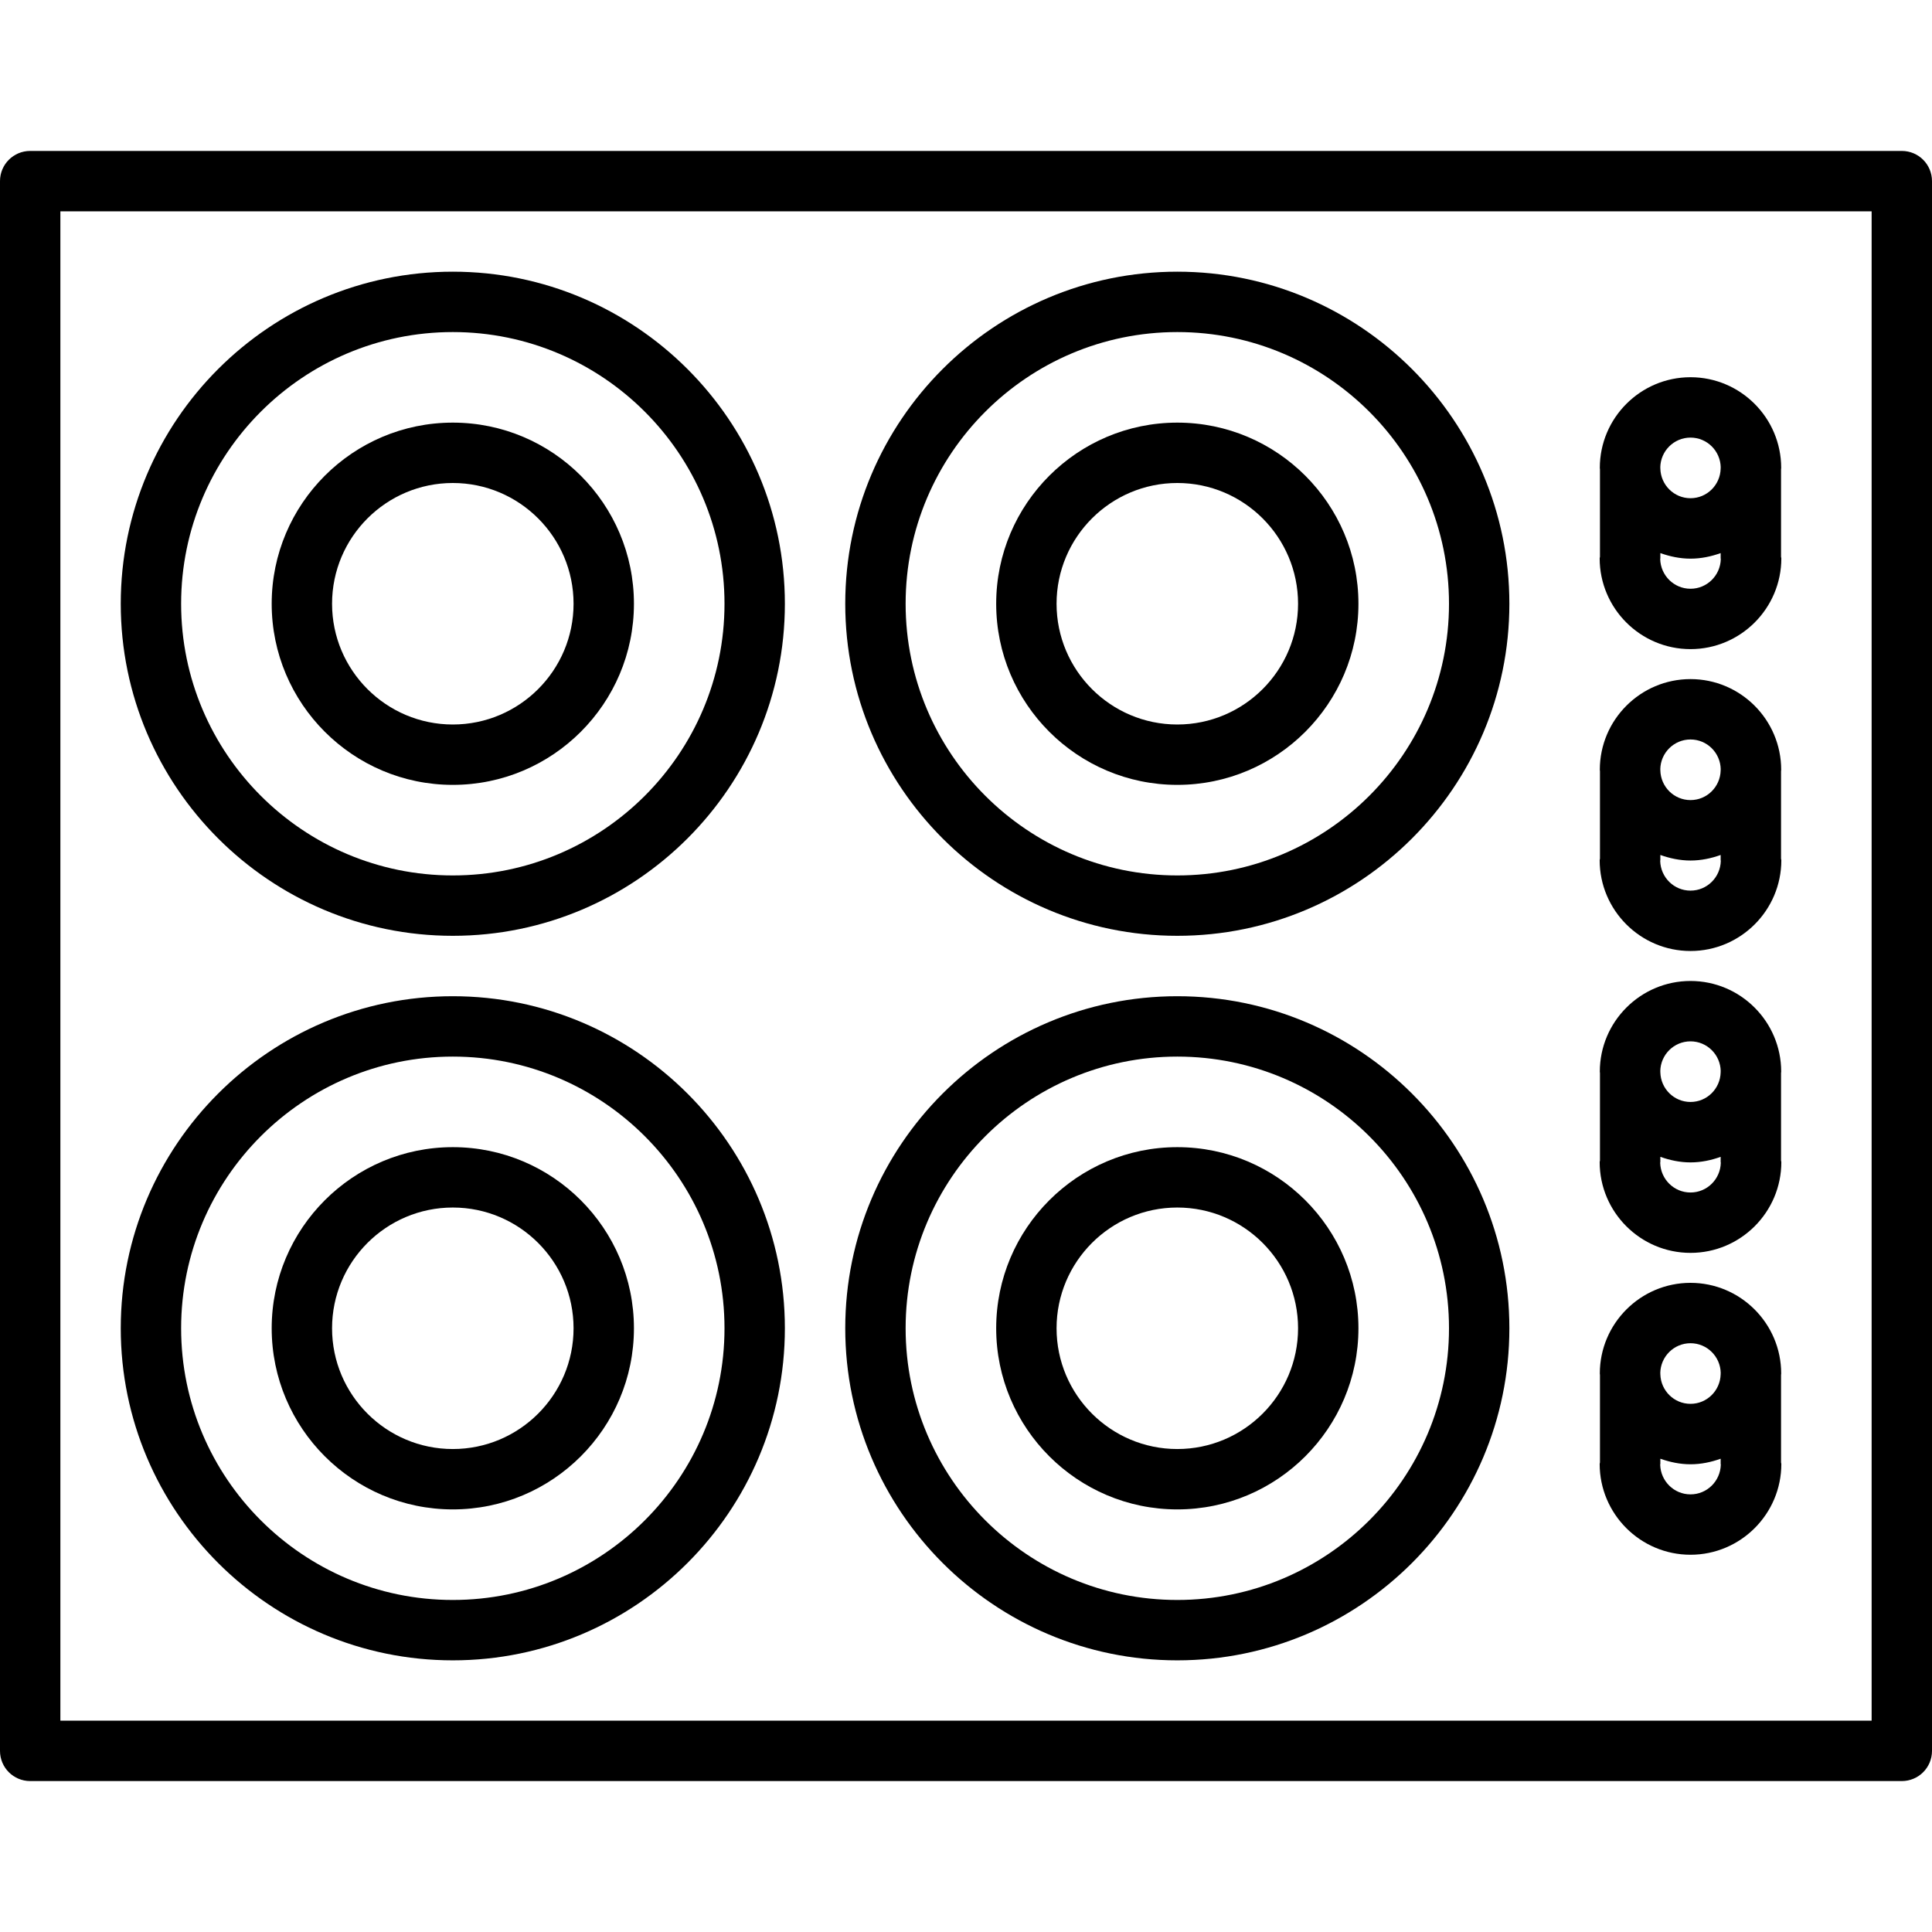
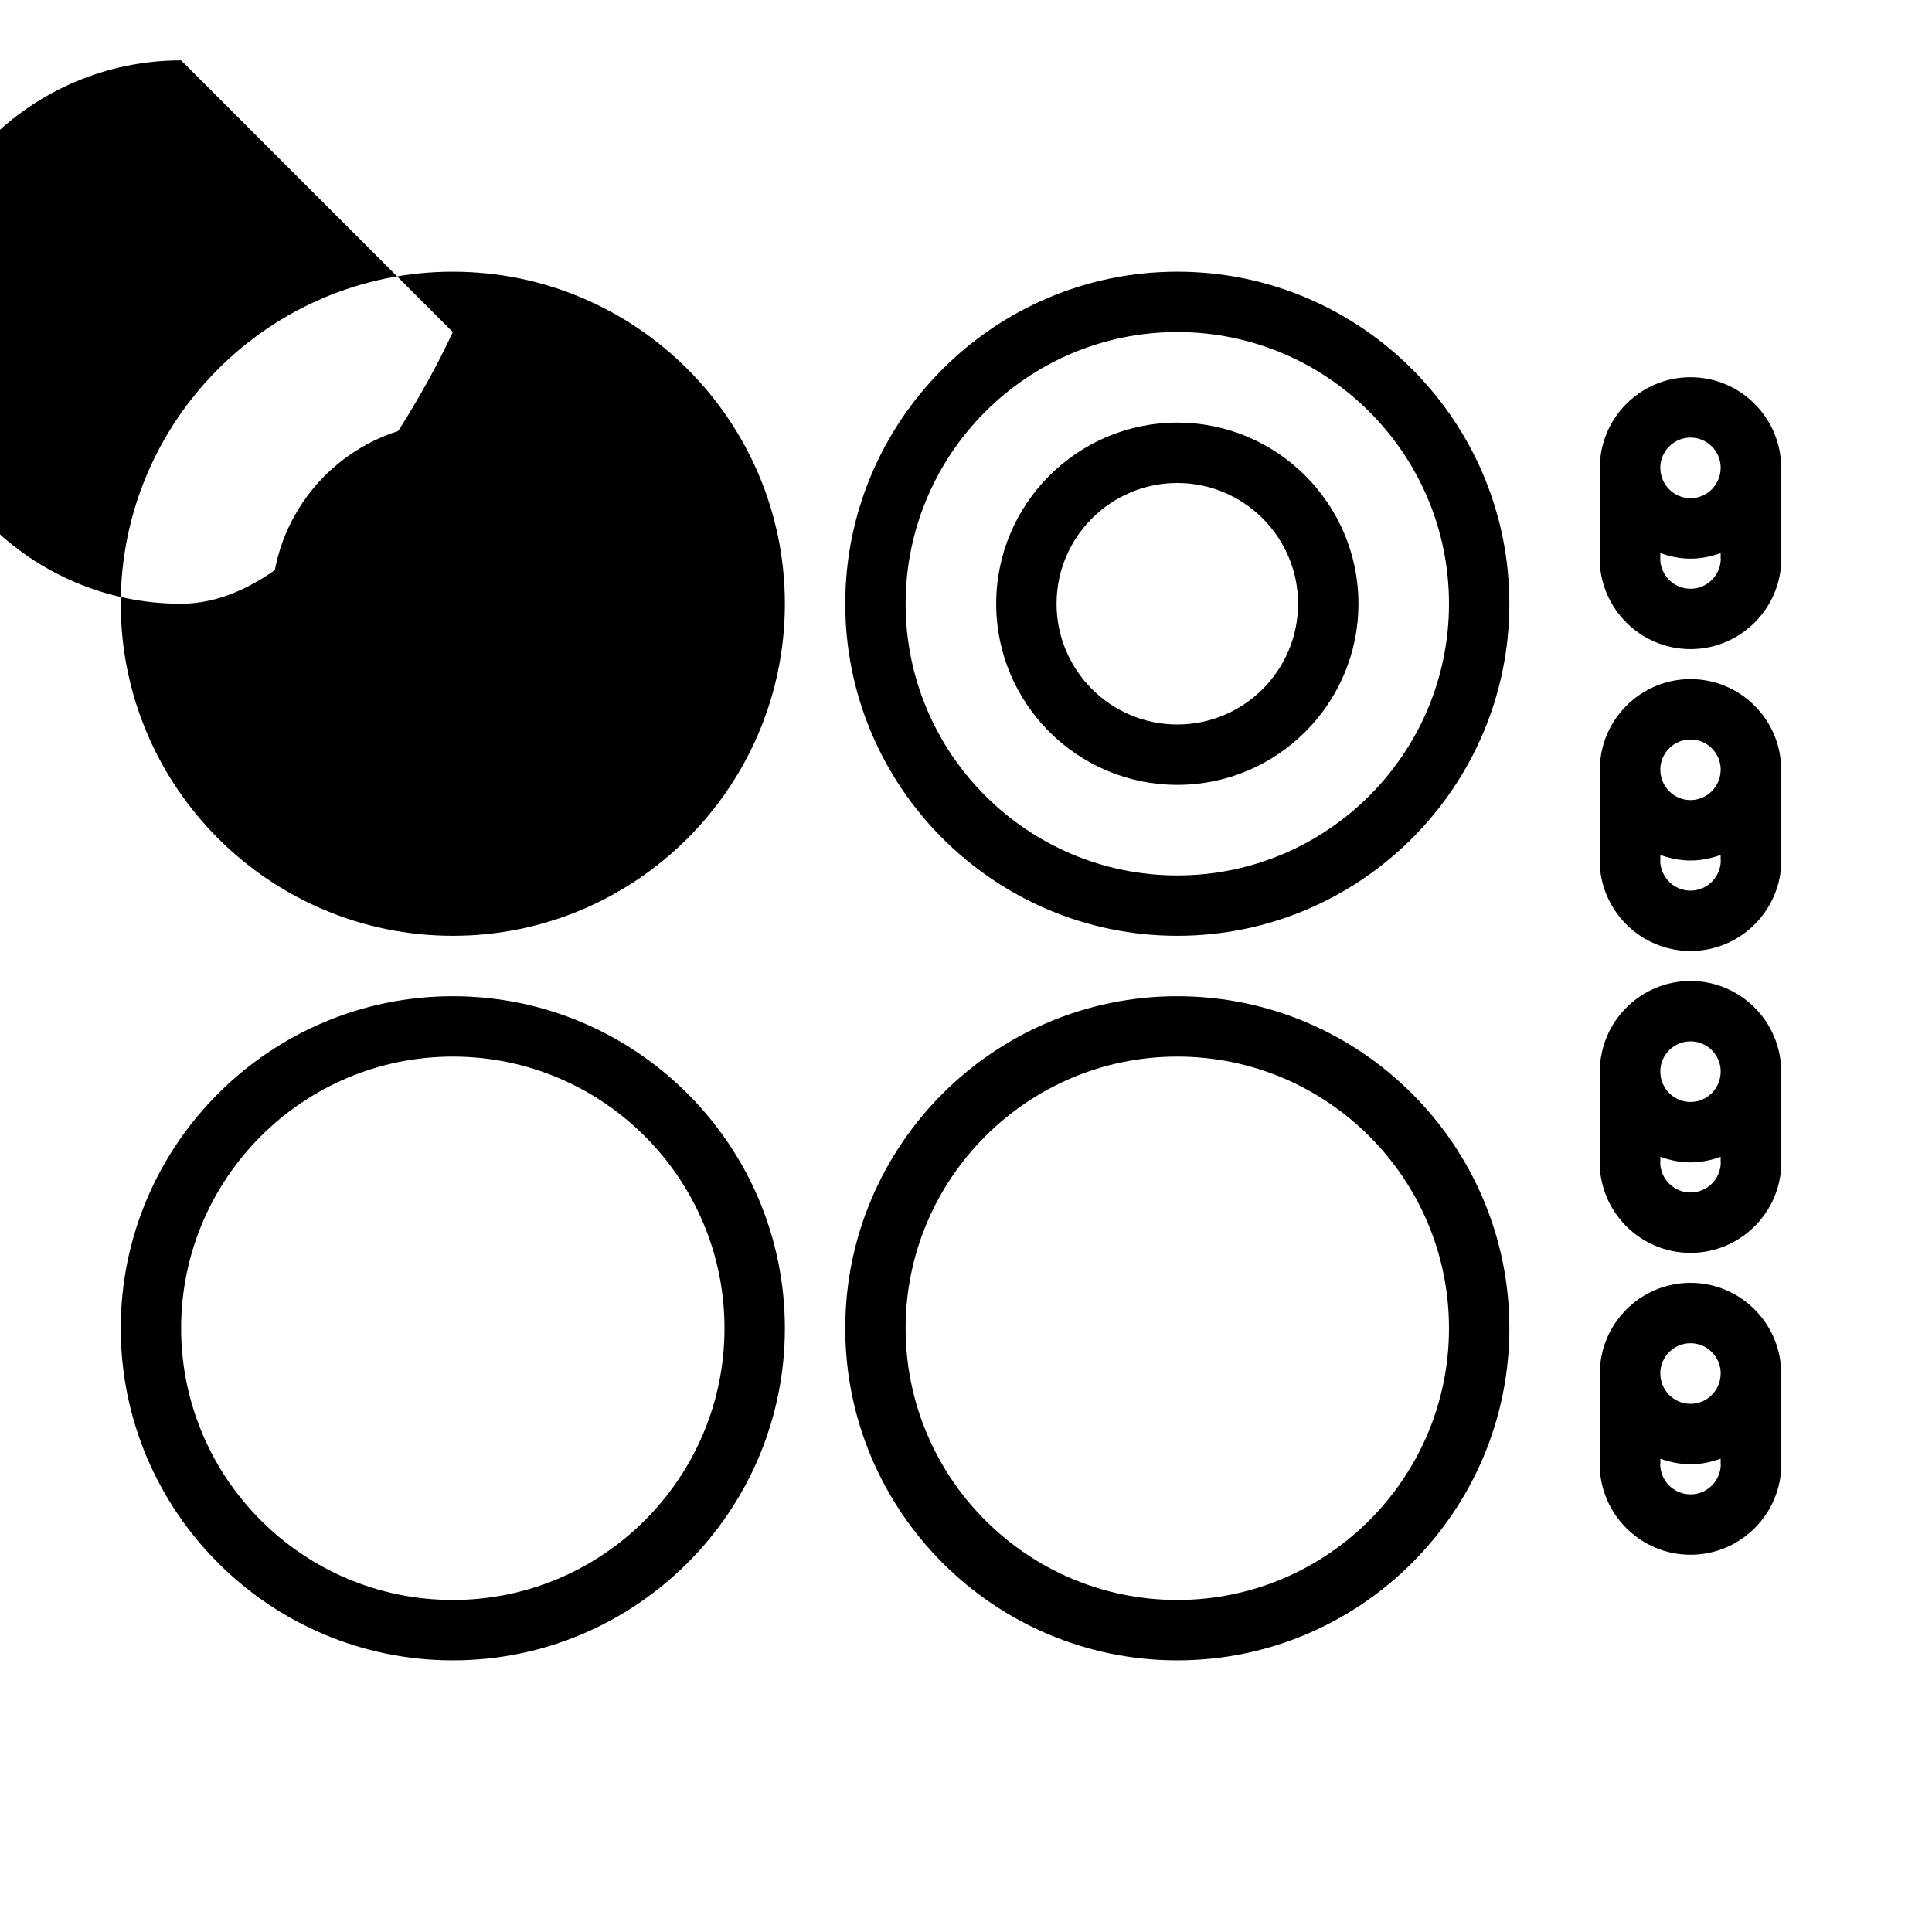
<svg xmlns="http://www.w3.org/2000/svg" id="icons" height="512" viewBox="0 0 64 64" width="512">
-   <path d="m63 5h-62c-.553 0-1 .447-1 1v52c0 .553.447 1 1 1h62c.553 0 1-.447 1-1v-52c0-.553-.447-1-1-1zm-1 52h-60v-50h60z" />
-   <path d="m15 31c6.065 0 11-4.935 11-11s-4.935-11-11-11-11 4.935-11 11 4.935 11 11 11zm0-20c4.963 0 9 4.037 9 9s-4.037 9-9 9-9-4.037-9-9 4.037-9 9-9z" />
+   <path d="m15 31c6.065 0 11-4.935 11-11s-4.935-11-11-11-11 4.935-11 11 4.935 11 11 11zm0-20s-4.037 9-9 9-9-4.037-9-9 4.037-9 9-9z" />
  <path d="m15 26c3.309 0 6-2.691 6-6s-2.691-6-6-6-6 2.691-6 6 2.691 6 6 6zm0-10c2.206 0 4 1.794 4 4s-1.794 4-4 4-4-1.794-4-4 1.794-4 4-4z" />
  <path d="m39 26c3.309 0 6-2.691 6-6s-2.691-6-6-6-6 2.691-6 6 2.691 6 6 6zm0-10c2.206 0 4 1.794 4 4s-1.794 4-4 4-4-1.794-4-4 1.794-4 4-4z" />
-   <path d="m15 50.001c3.309 0 6-2.691 6-6s-2.691-6-6-6-6 2.691-6 6 2.691 6 6 6zm0-10c2.206 0 4 1.794 4 4s-1.794 4-4 4-4-1.794-4-4 1.794-4 4-4z" />
-   <path d="m39 50.001c3.309 0 6-2.691 6-6s-2.691-6-6-6-6 2.691-6 6 2.691 6 6 6zm0-10c2.206 0 4 1.794 4 4s-1.794 4-4 4-4-1.794-4-4 1.794-4 4-4z" />
  <path d="m39 31c6.065 0 11-4.935 11-11s-4.935-11-11-11-11 4.935-11 11 4.935 11 11 11zm0-20c4.963 0 9 4.037 9 9s-4.037 9-9 9-9-4.037-9-9 4.037-9 9-9z" />
  <path d="m15 55.001c6.065 0 11-4.935 11-11s-4.935-11-11-11-11 4.935-11 11 4.935 11 11 11zm0-20c4.963 0 9 4.037 9 9s-4.037 9-9 9-9-4.037-9-9 4.037-9 9-9z" />
  <path d="m39 55.001c6.065 0 11-4.935 11-11s-4.935-11-11-11-11 4.935-11 11 4.935 11 11 11zm0-20c4.963 0 9 4.037 9 9s-4.037 9-9 9-9-4.037-9-9 4.037-9 9-9z" />
  <path d="m56 51.503c1.659 0 3.009-1.35 3.009-3.009 0-.018-.009-.031-.01-.049v-2.897c0-.016.005-.031.005-.048 0-1.656-1.348-3.004-3.004-3.004s-3.004 1.348-3.004 3.004c0 .017.005.032.005.048v2.897c-.001.018-.01.031-.01.049 0 1.659 1.35 3.009 3.009 3.009zm0-2c-.548 0-.99-.44-1.004-.985 0-.009.005-.016.005-.024v-.172c.314.111.647.184.999.184s.685-.072.999-.184v.172c0 .009.005.016.005.024-.014.545-.456.985-1.004.985zm0-5.007c.548 0 .992.442 1.001.988 0 .003-.002.006-.002.009v.031c-.014.542-.454.98-.999.98s-.985-.438-.999-.98v-.031c0-.003-.002-.006-.002-.009.009-.546.453-.988 1.001-.988z" />
  <path d="m56 41.503c1.659 0 3.009-1.35 3.009-3.009 0-.018-.009-.031-.01-.049v-2.897c0-.016.005-.031.005-.048 0-1.656-1.348-3.004-3.004-3.004s-3.004 1.348-3.004 3.004c0 .017.005.032.005.048v2.897c-.001.018-.01.031-.01.049 0 1.659 1.35 3.009 3.009 3.009zm0-2c-.548 0-.99-.44-1.004-.985 0-.009.005-.016.005-.024v-.172c.314.111.647.184.999.184s.685-.072.999-.184v.172c0 .009.005.016.005.024-.014.545-.456.985-1.004.985zm0-5.007c.548 0 .992.442 1.001.988 0 .003-.002.006-.002.009v.031c-.014.542-.454.98-.999.98s-.985-.438-.999-.98v-.031c0-.003-.002-.006-.002-.009.009-.546.453-.988 1.001-.988z" />
  <path d="m56 31.503c1.659 0 3.009-1.35 3.009-3.009 0-.018-.009-.031-.01-.049v-2.897c0-.016.005-.031.005-.048 0-1.656-1.348-3.004-3.004-3.004s-3.004 1.348-3.004 3.004c0 .017.005.032.005.048v2.897c-.001.018-.01.031-.01.049 0 1.659 1.35 3.009 3.009 3.009zm0-2c-.548 0-.99-.44-1.004-.985 0-.009.005-.016.005-.024v-.172c.314.111.647.184.999.184s.685-.072.999-.184v.172c0 .009.005.016.005.024-.014.545-.456.985-1.004.985zm0-5.007c.548 0 .992.442 1.001.988 0 .003-.002.006-.002.009v.031c-.014.542-.454.98-.999.98s-.985-.438-.999-.98v-.031c0-.003-.002-.006-.002-.009.009-.546.453-.988 1.001-.988z" />
  <path d="m52.991 18.494c0 1.659 1.35 3.009 3.009 3.009s3.009-1.35 3.009-3.009c0-.018-.009-.031-.01-.049v-2.897c0-.016.005-.031.005-.048 0-1.656-1.348-3.004-3.004-3.004s-3.004 1.348-3.004 3.004c0 .017.005.032.005.048v2.897c-.001.018-.01.032-.01.049zm3.009 1.009c-.548 0-.99-.44-1.004-.985 0-.009.005-.016.005-.024v-.172c.314.111.647.184.999.184s.685-.072.999-.184v.172c0 .009.005.016.005.024-.014.545-.456.985-1.004.985zm0-5.007c.548 0 .992.442 1.001.988 0 .003-.002.006-.002.009v.031c-.014.542-.454.98-.999.98s-.985-.438-.999-.98v-.031c0-.003-.002-.006-.002-.009.009-.546.453-.988 1.001-.988z" />
</svg>